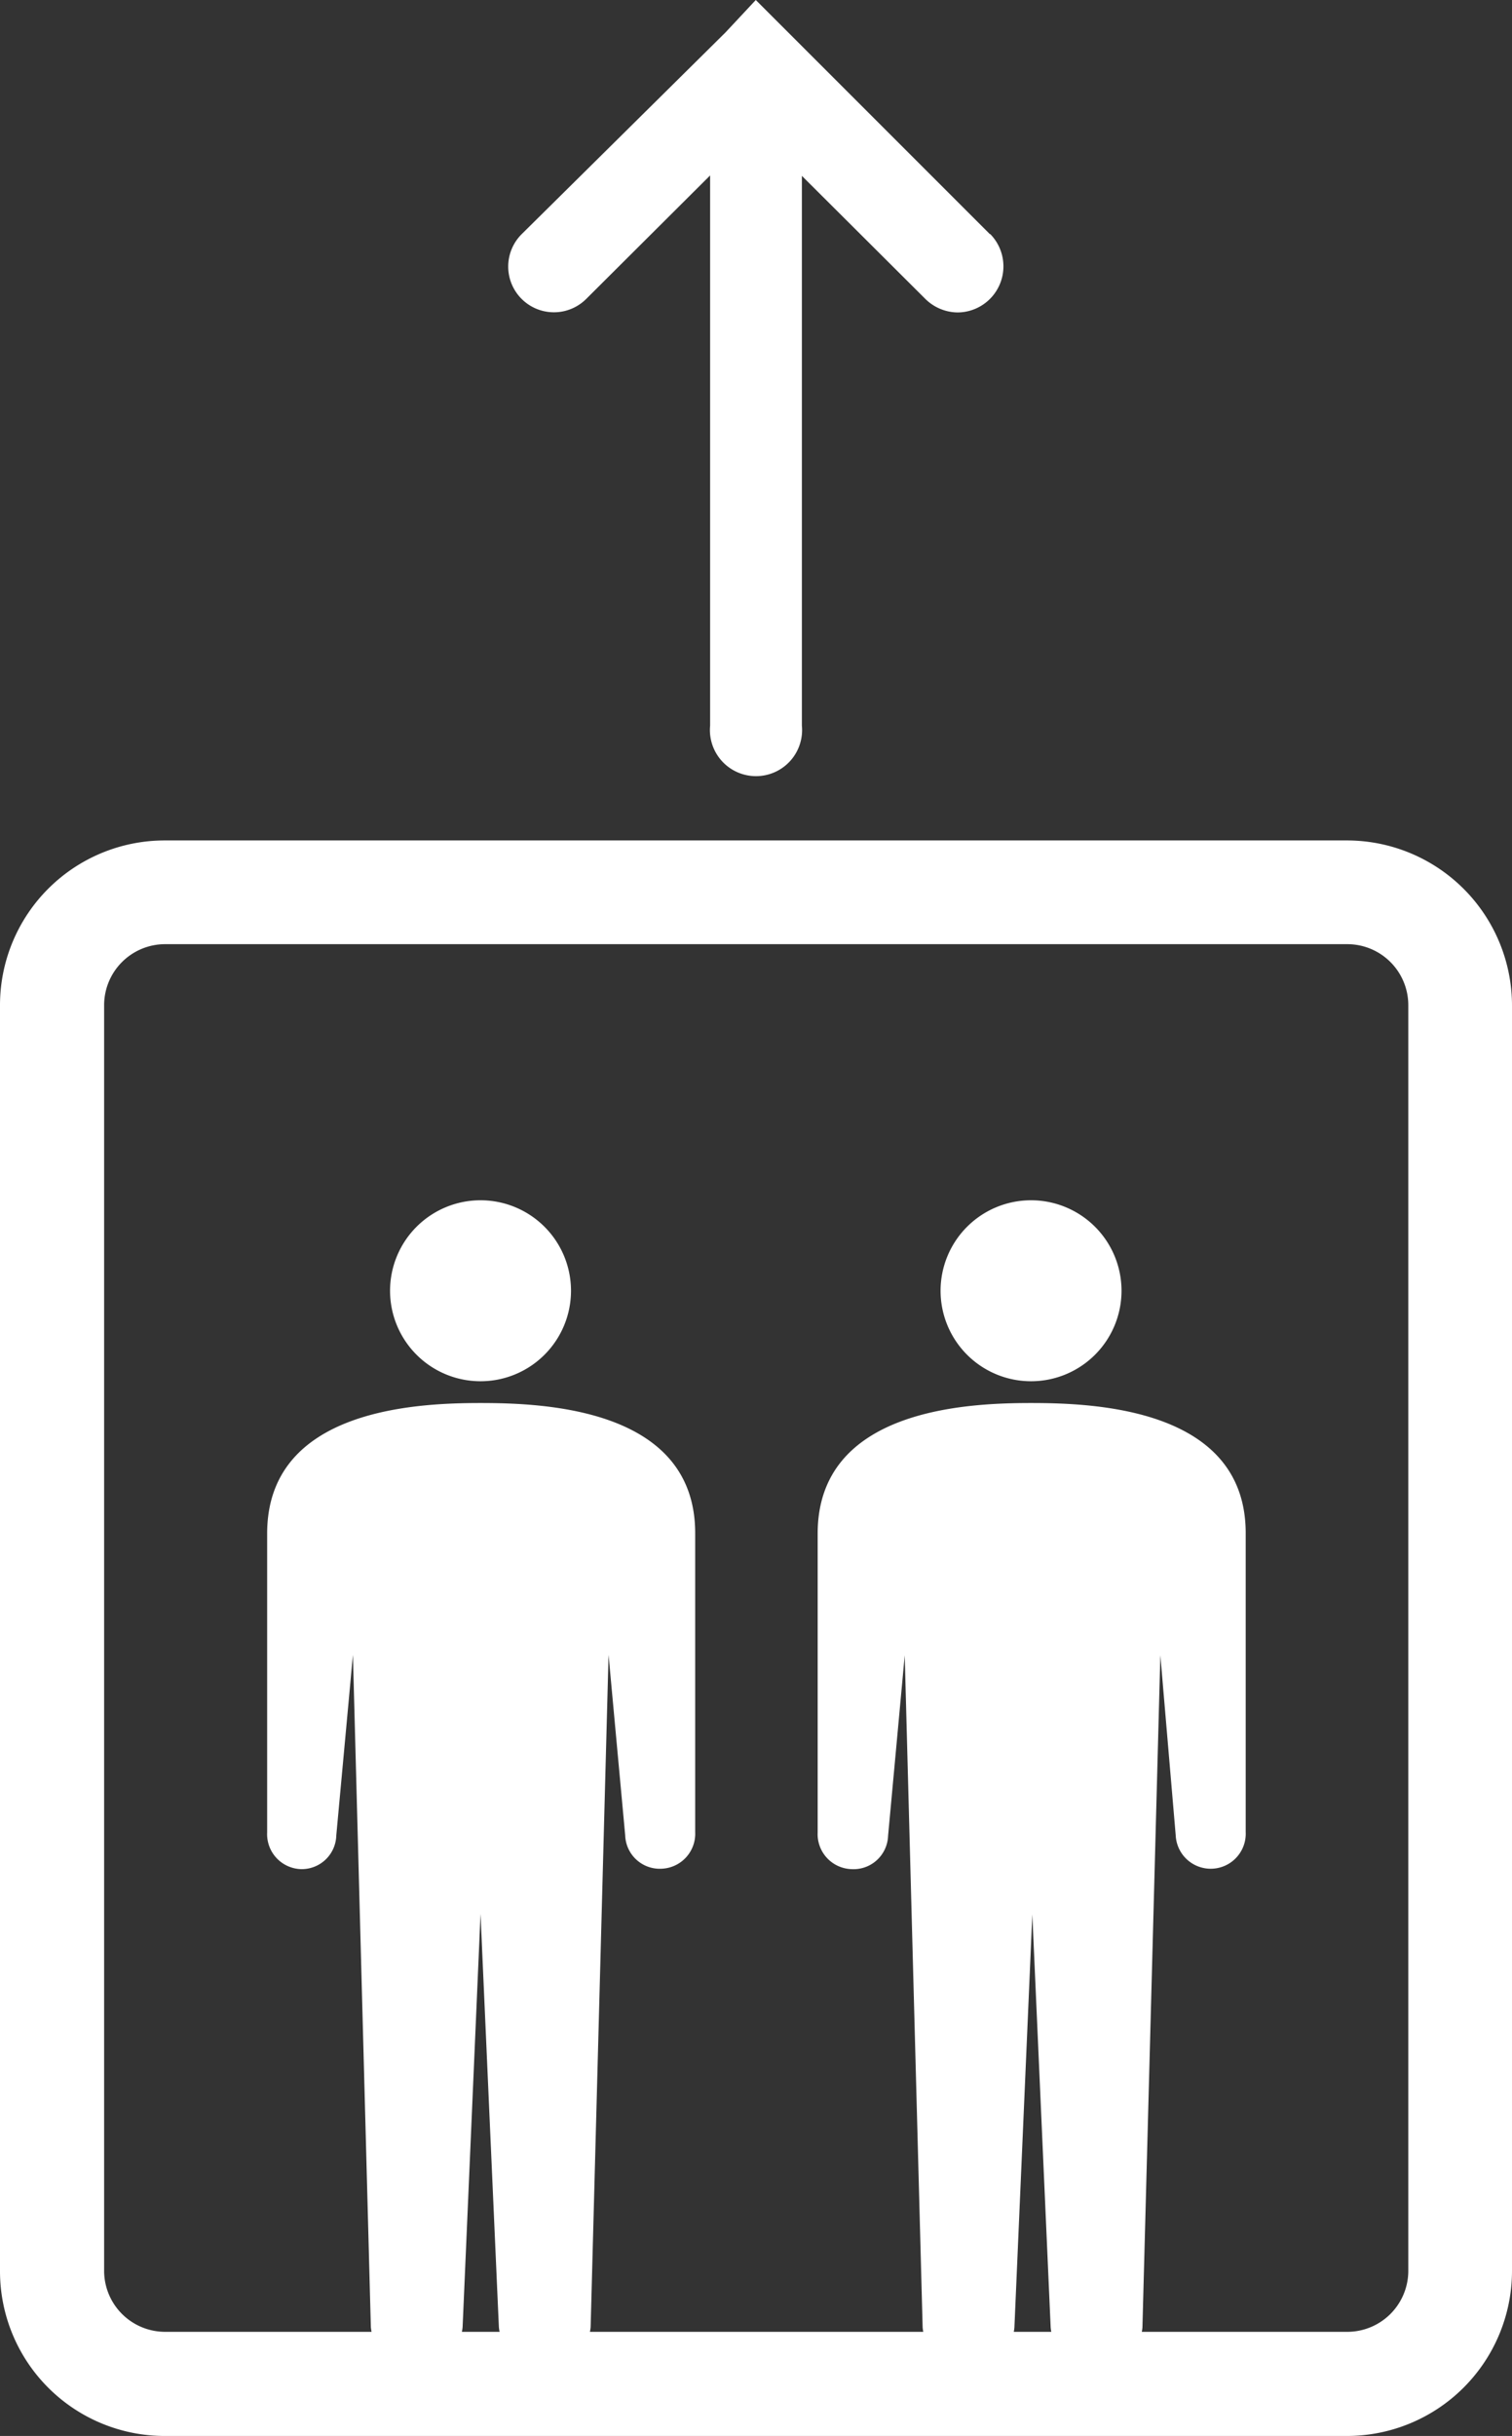
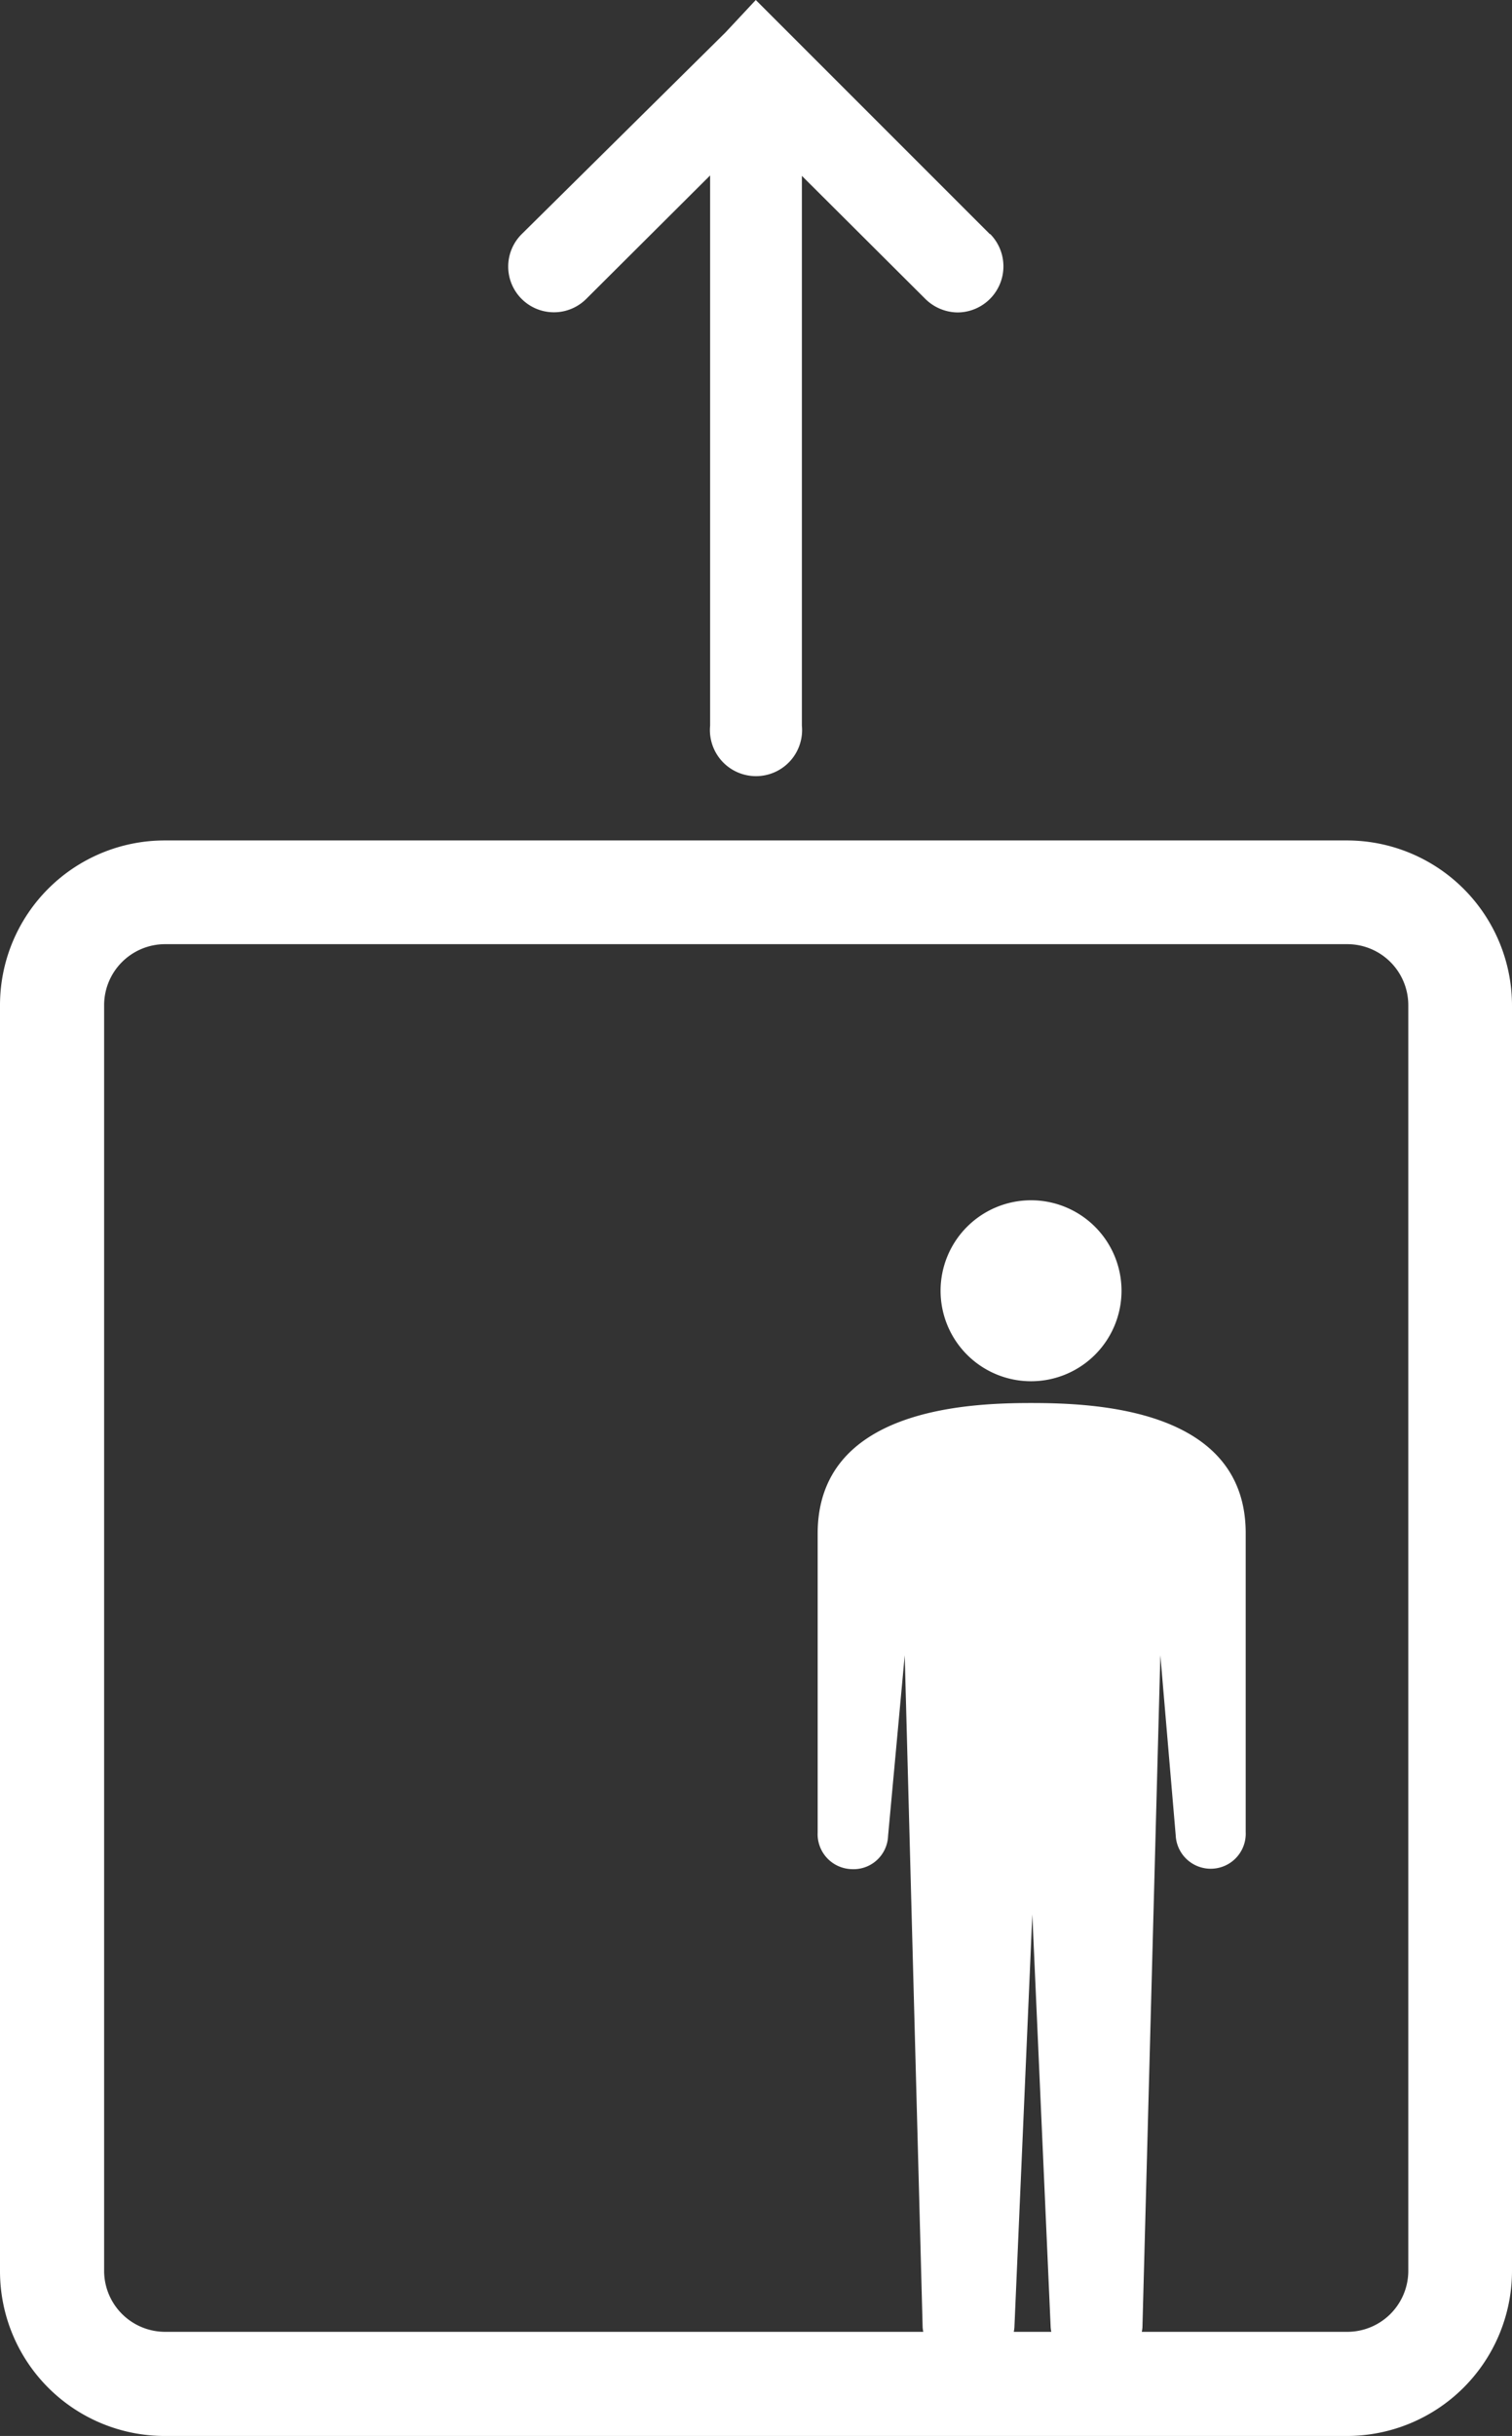
<svg xmlns="http://www.w3.org/2000/svg" width="35.43" height="57.07" viewBox="0 0 35.43 57.07">
  <rect x="0" y="0" width="35.43" height="57.07" fill="#333333" stroke="none" />
  <defs>
    <style>.a{fill:#fff;}</style>
  </defs>
-   <path class="a" d="M13.38,30.24a2.12,2.12,0,1,1-2.12-2.12A2.12,2.12,0,0,1,13.38,30.24Z" />
-   <path class="a" d="M11.26,32.87c-1.5,0-5,.14-5,3.06v7a.82.82,0,0,0,.79.86A.81.81,0,0,0,7.88,43l.39-4.23.42,15.75a1.08,1.08,0,0,0,2.15,0l.42-9.68.43,9.68a1.08,1.08,0,0,0,2.15,0l.42-15.75L14.65,43a.81.81,0,0,0,.86.78.82.82,0,0,0,.78-.86v-7C16.29,33,12.77,32.87,11.26,32.87Z" />
  <path class="a" d="M26.28,30.24a2.12,2.12,0,1,1-2.12-2.12A2.12,2.12,0,0,1,26.28,30.24Z" />
  <path class="a" d="M24.16,32.87c-1.5,0-5,.14-5,3.06v7a.82.82,0,0,0,.79.86.81.81,0,0,0,.86-.78l.39-4.23.42,15.75a1.08,1.08,0,0,0,2.15,0l.42-9.68.43,9.68a1.08,1.08,0,0,0,2.15,0l.42-15.75L27.55,43a.82.82,0,0,0,1.64-.08v-7C29.19,33,25.67,32.87,24.16,32.87Z" />
  <path class="a" d="M31.56,57.07H3.86A3.86,3.86,0,0,1,0,53.21V23.55a3.86,3.86,0,0,1,3.86-3.86h27.7a3.87,3.87,0,0,1,3.87,3.86V53.21A3.87,3.87,0,0,1,31.56,57.07ZM3.86,22.12a1.43,1.43,0,0,0-1.42,1.43V53.21a1.43,1.43,0,0,0,1.42,1.42h27.7A1.43,1.43,0,0,0,33,53.21V23.55a1.43,1.43,0,0,0-1.43-1.43Z" />
  <path class="a" d="M23.2,5.49,18.47.76h0L17.71,0,17,.76h0L12.22,5.49A1.07,1.07,0,0,0,13.74,7l2.9-2.89V17a1.08,1.08,0,1,0,2.15,0V4.12L21.68,7a1.09,1.09,0,0,0,.76.32,1.08,1.08,0,0,0,.76-1.84Z" />
</svg>